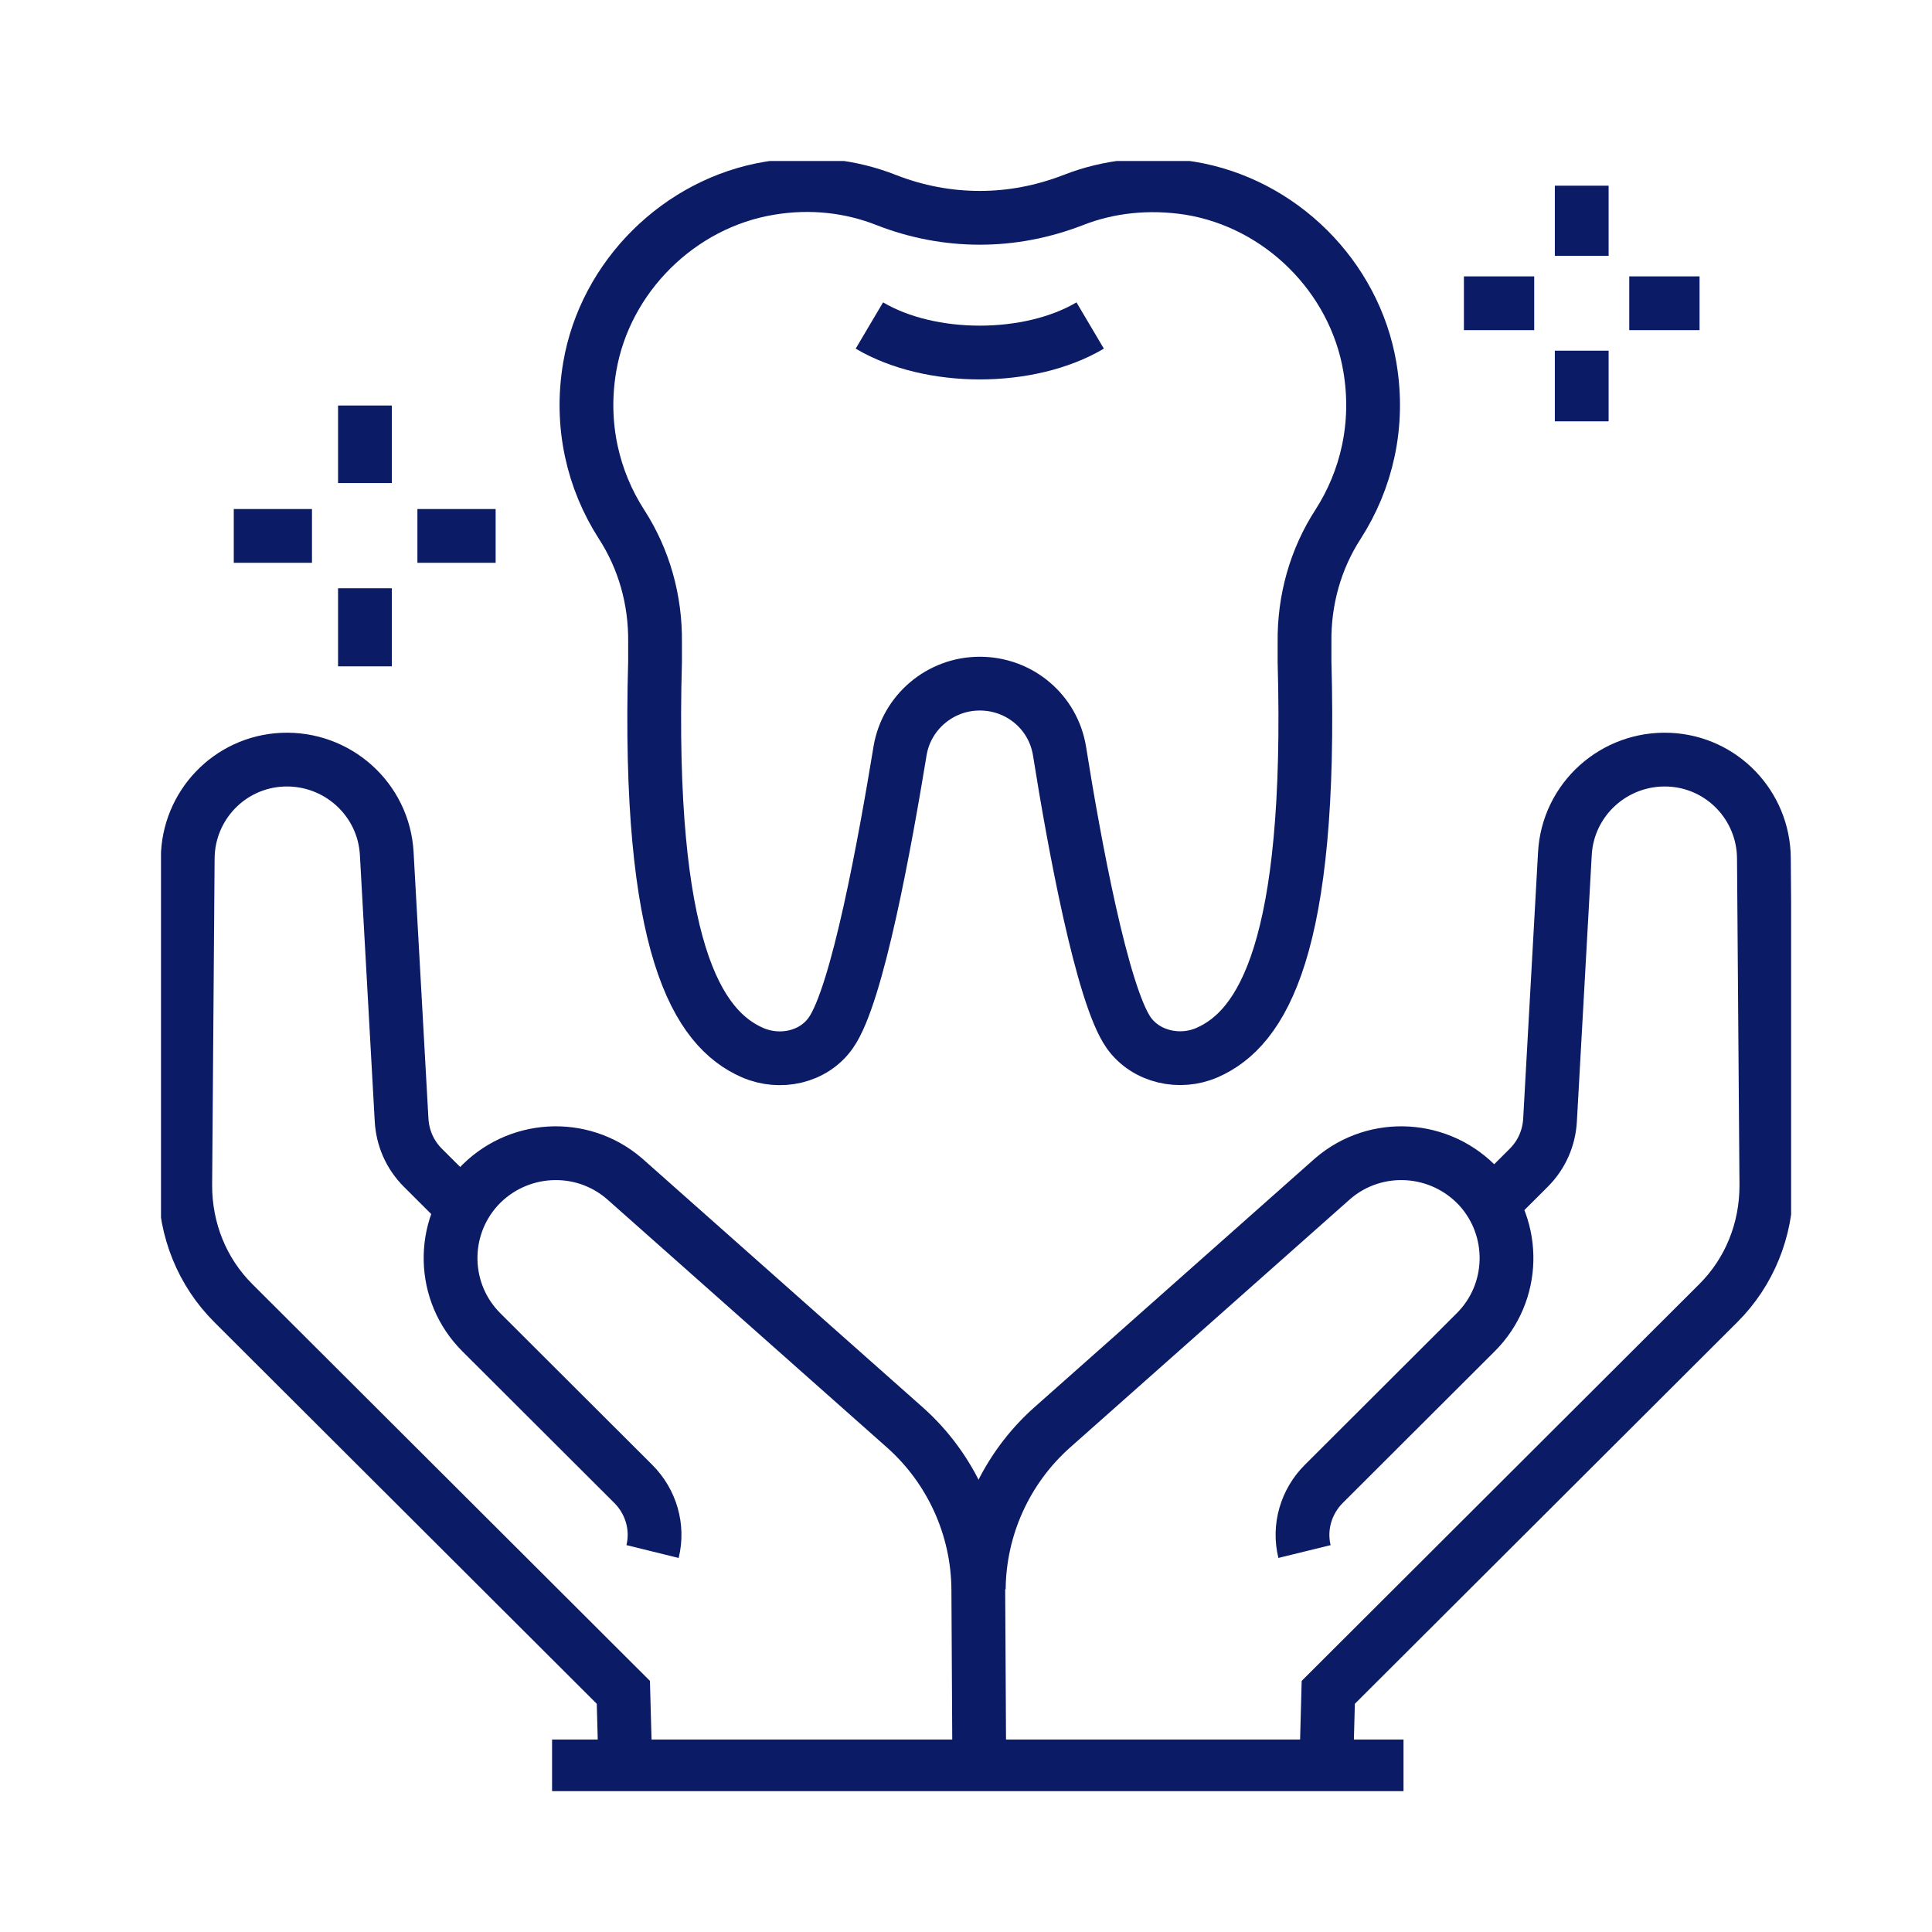
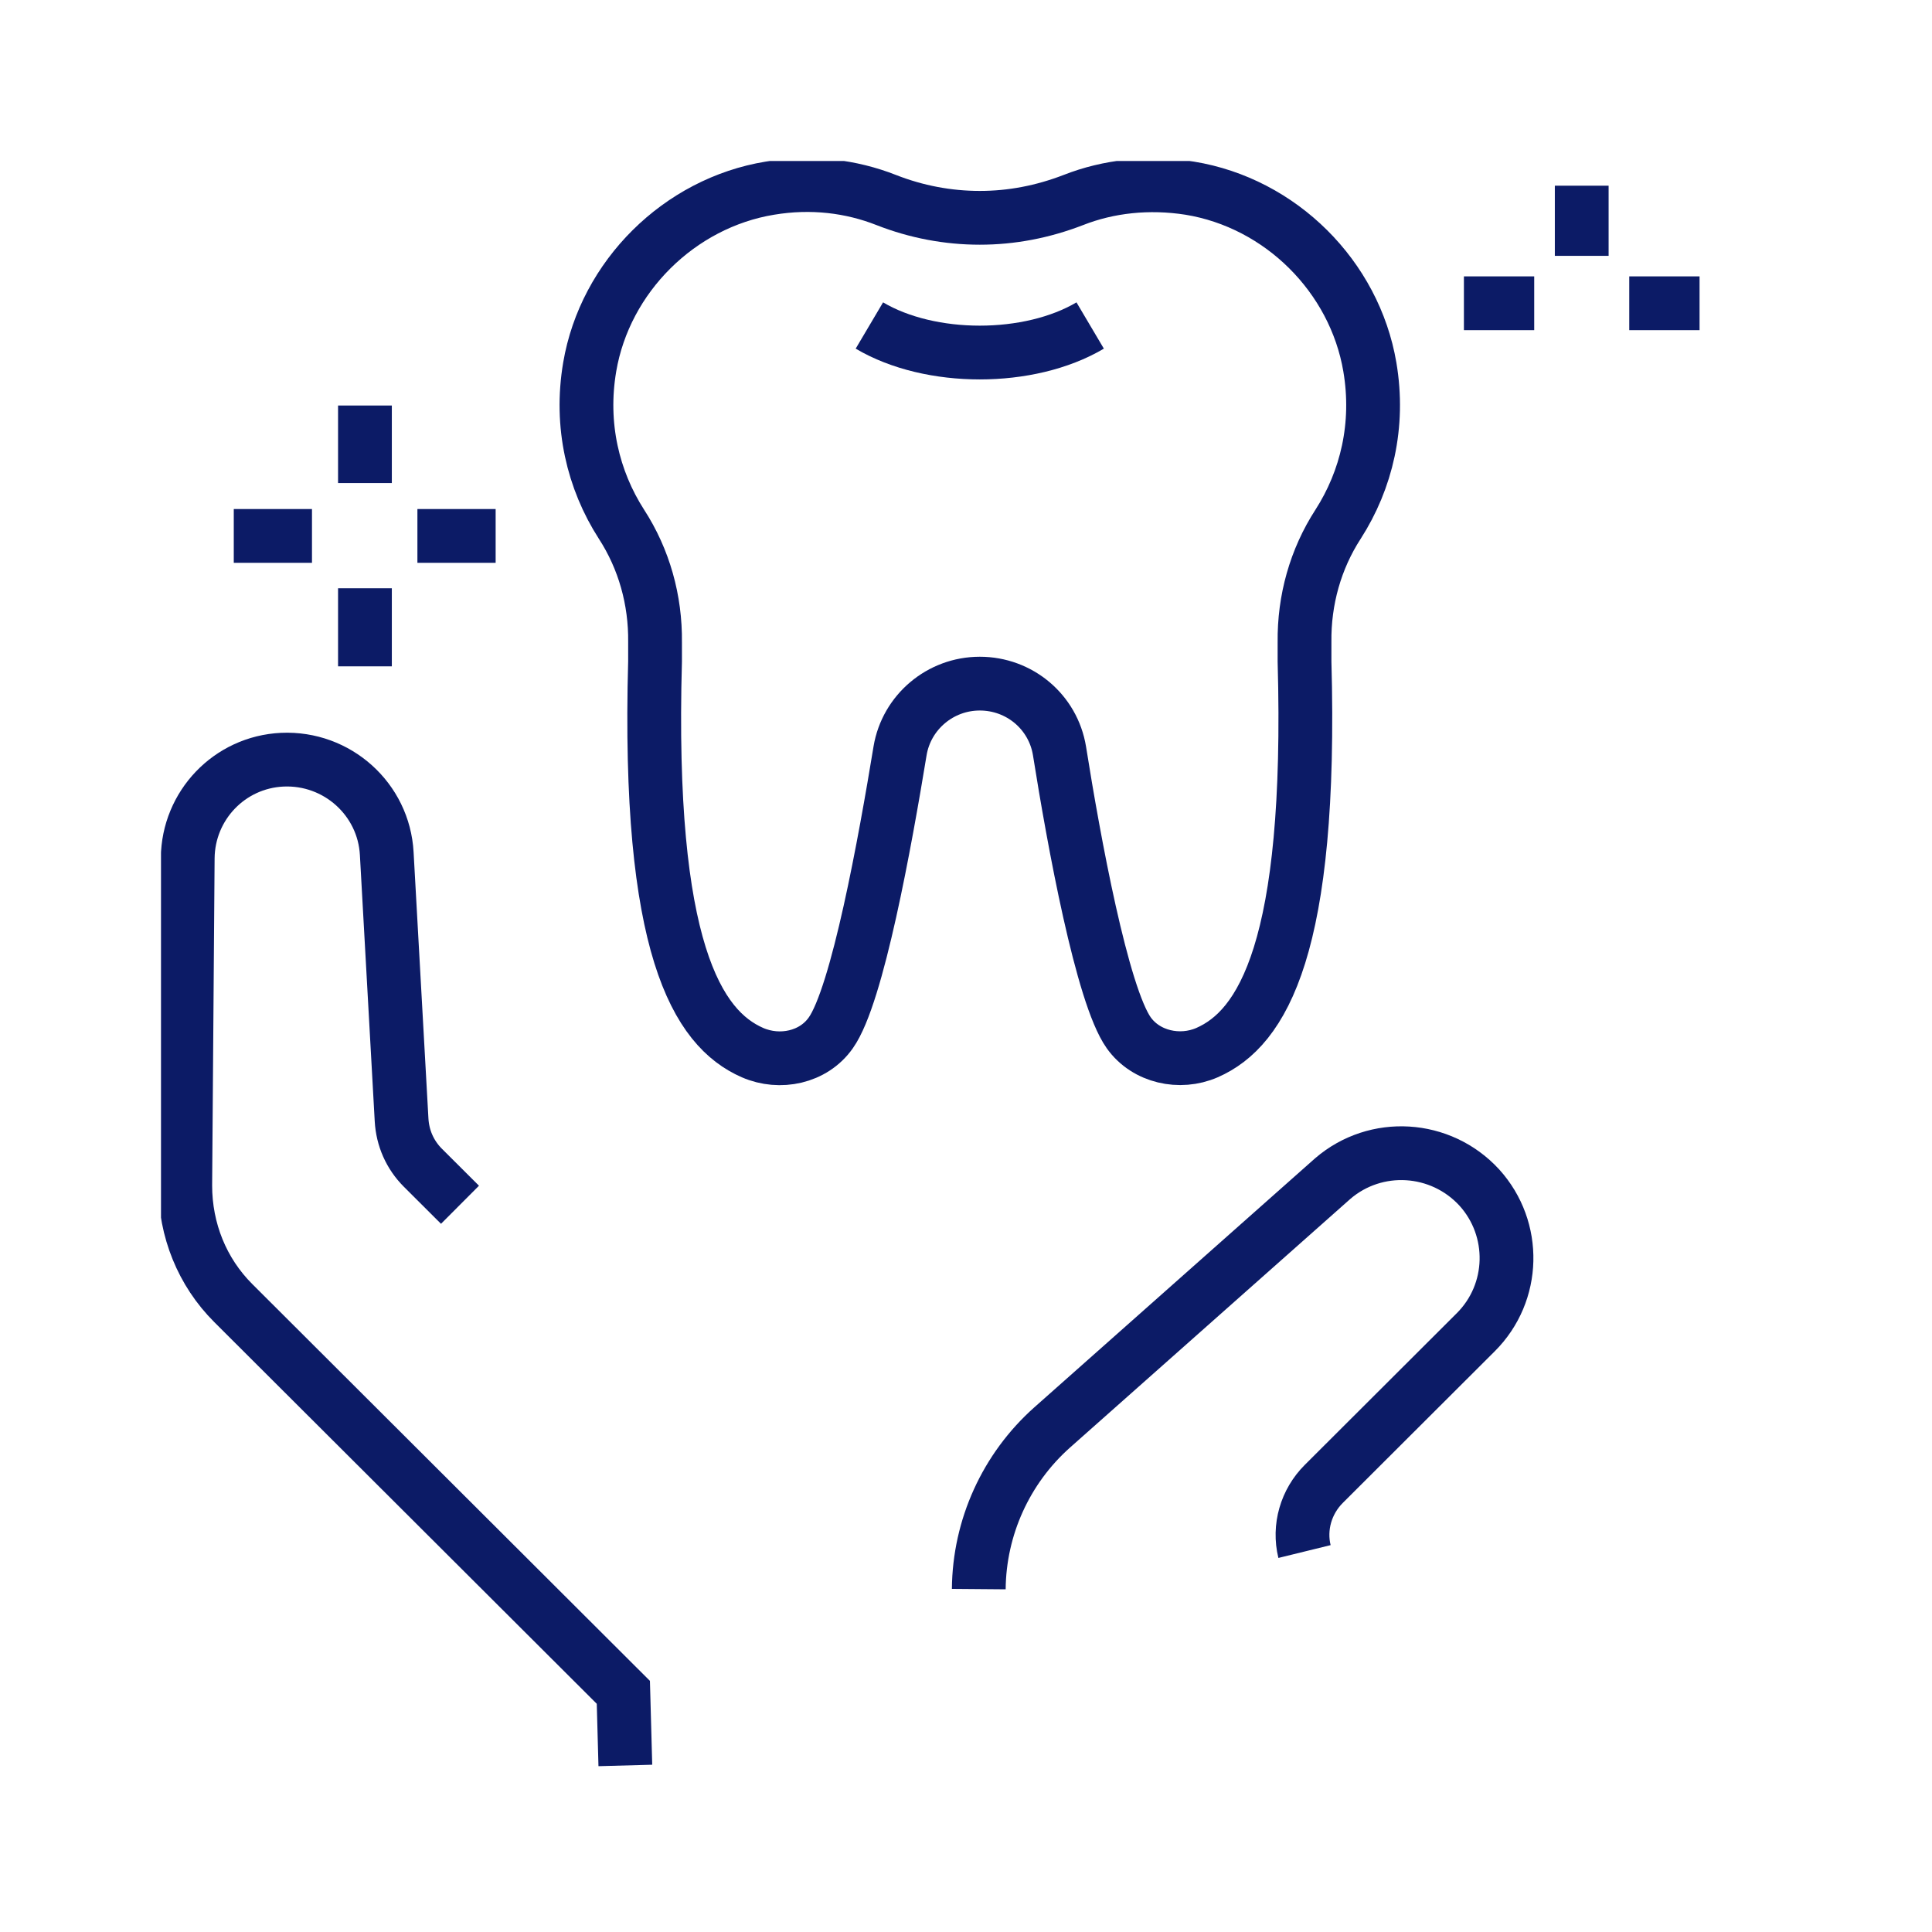
<svg xmlns="http://www.w3.org/2000/svg" width="96" height="96" viewBox="0 0 96 96" fill="none">
  <g clip-path="url(#clip0_274_5748)">
    <path d="M22.857 59.864L21.012 58.024C20.373 57.385 20.004 56.551 19.954 55.643L19.217 42.413C19.069 39.713 16.757 37.626 14.027 37.749C11.395 37.872 9.353 40.032 9.328 42.634L9.205 58.907C9.205 61.116 10.042 63.203 11.591 64.749L30.974 84.091L31.073 87.724" stroke="#0C1B66" stroke-width="2.672" stroke-miterlimit="10" />
-     <path d="M74.119 59.864L75.963 58.024C76.603 57.385 76.972 56.551 77.021 55.643L77.759 42.413C77.907 39.713 80.219 37.626 82.949 37.749C85.581 37.872 87.623 40.032 87.647 42.634L87.77 58.907C87.77 61.116 86.934 63.203 85.384 64.749L66.001 84.091L65.903 87.724" stroke="#0C1B66" stroke-width="2.672" stroke-miterlimit="10" />
-     <path d="M32.425 77.095C32.721 75.893 32.352 74.616 31.466 73.733L23.915 66.197C21.947 64.234 21.873 61.067 23.742 59.005C25.661 56.919 28.883 56.723 31.023 58.563L44.97 70.934C47.258 72.972 48.586 75.893 48.611 78.961L48.66 87.797" stroke="#0C1B66" stroke-width="2.672" stroke-miterlimit="10" />
    <path d="M64.82 77.095C64.525 75.893 64.894 74.616 65.78 73.733L73.331 66.197C75.299 64.234 75.373 61.067 73.504 59.005C71.585 56.919 68.363 56.723 66.223 58.563L52.276 70.934C49.988 72.972 48.66 75.893 48.635 78.961" stroke="#0C1B66" stroke-width="2.672" stroke-miterlimit="10" />
-     <path d="M27.432 87.773H69.74" stroke="#0C1B66" stroke-width="2.672" stroke-miterlimit="10" />
    <path d="M48.685 10.823C50.259 10.823 51.809 10.528 53.334 9.939C55.08 9.252 57.072 9.031 59.114 9.35C63.64 10.086 67.305 13.744 68.067 18.235C68.559 21.132 67.895 23.856 66.493 26.041C65.362 27.784 64.796 29.821 64.821 31.907C64.821 32.226 64.821 32.545 64.821 32.865C65.214 47.076 62.73 51.102 59.975 52.305C58.622 52.894 56.949 52.526 56.089 51.323C54.76 49.457 53.358 41.799 52.645 37.307C52.325 35.368 50.652 33.969 48.685 33.969C46.717 33.969 45.044 35.393 44.724 37.307C43.986 41.799 42.609 49.457 41.281 51.323C40.42 52.55 38.747 52.894 37.394 52.305C34.639 51.102 32.155 47.076 32.549 32.865C32.549 32.545 32.549 32.226 32.549 31.907C32.573 29.821 32.007 27.784 30.876 26.041C29.474 23.856 28.81 21.132 29.302 18.235C30.064 13.744 33.754 10.086 38.255 9.35C40.321 9.006 42.289 9.252 44.036 9.939C45.536 10.528 47.11 10.823 48.685 10.823Z" stroke="#0C1B66" stroke-width="2.672" stroke-miterlimit="10" />
    <path d="M54.17 16.174C51.144 17.965 46.225 17.965 43.199 16.174" stroke="#0C1B66" stroke-width="2.672" stroke-miterlimit="10" />
    <path d="M18.134 20.15V24.003" stroke="#0C1B66" stroke-width="2.672" stroke-miterlimit="10" />
    <path d="M18.134 29.231V33.11" stroke="#0C1B66" stroke-width="2.672" stroke-miterlimit="10" />
    <path d="M11.616 26.63H15.502" stroke="#0C1B66" stroke-width="2.672" stroke-miterlimit="10" />
    <path d="M20.741 26.63H24.628" stroke="#0C1B66" stroke-width="2.672" stroke-miterlimit="10" />
    <path d="M78.595 9.227V12.713" stroke="#0C1B66" stroke-width="2.672" stroke-miterlimit="10" />
-     <path d="M78.595 17.425V20.936" stroke="#0C1B66" stroke-width="2.672" stroke-miterlimit="10" />
    <path d="M72.741 15.069H76.234" stroke="#0C1B66" stroke-width="2.672" stroke-miterlimit="10" />
    <path d="M80.957 15.069H84.45" stroke="#0C1B66" stroke-width="2.672" stroke-miterlimit="10" />
  </g>
  <defs>
    <clipPath id="clip0_274_5748">
      <rect width="81" height="81" fill="white" transform="translate(8 8)" />
    </clipPath>
  </defs>
</svg>